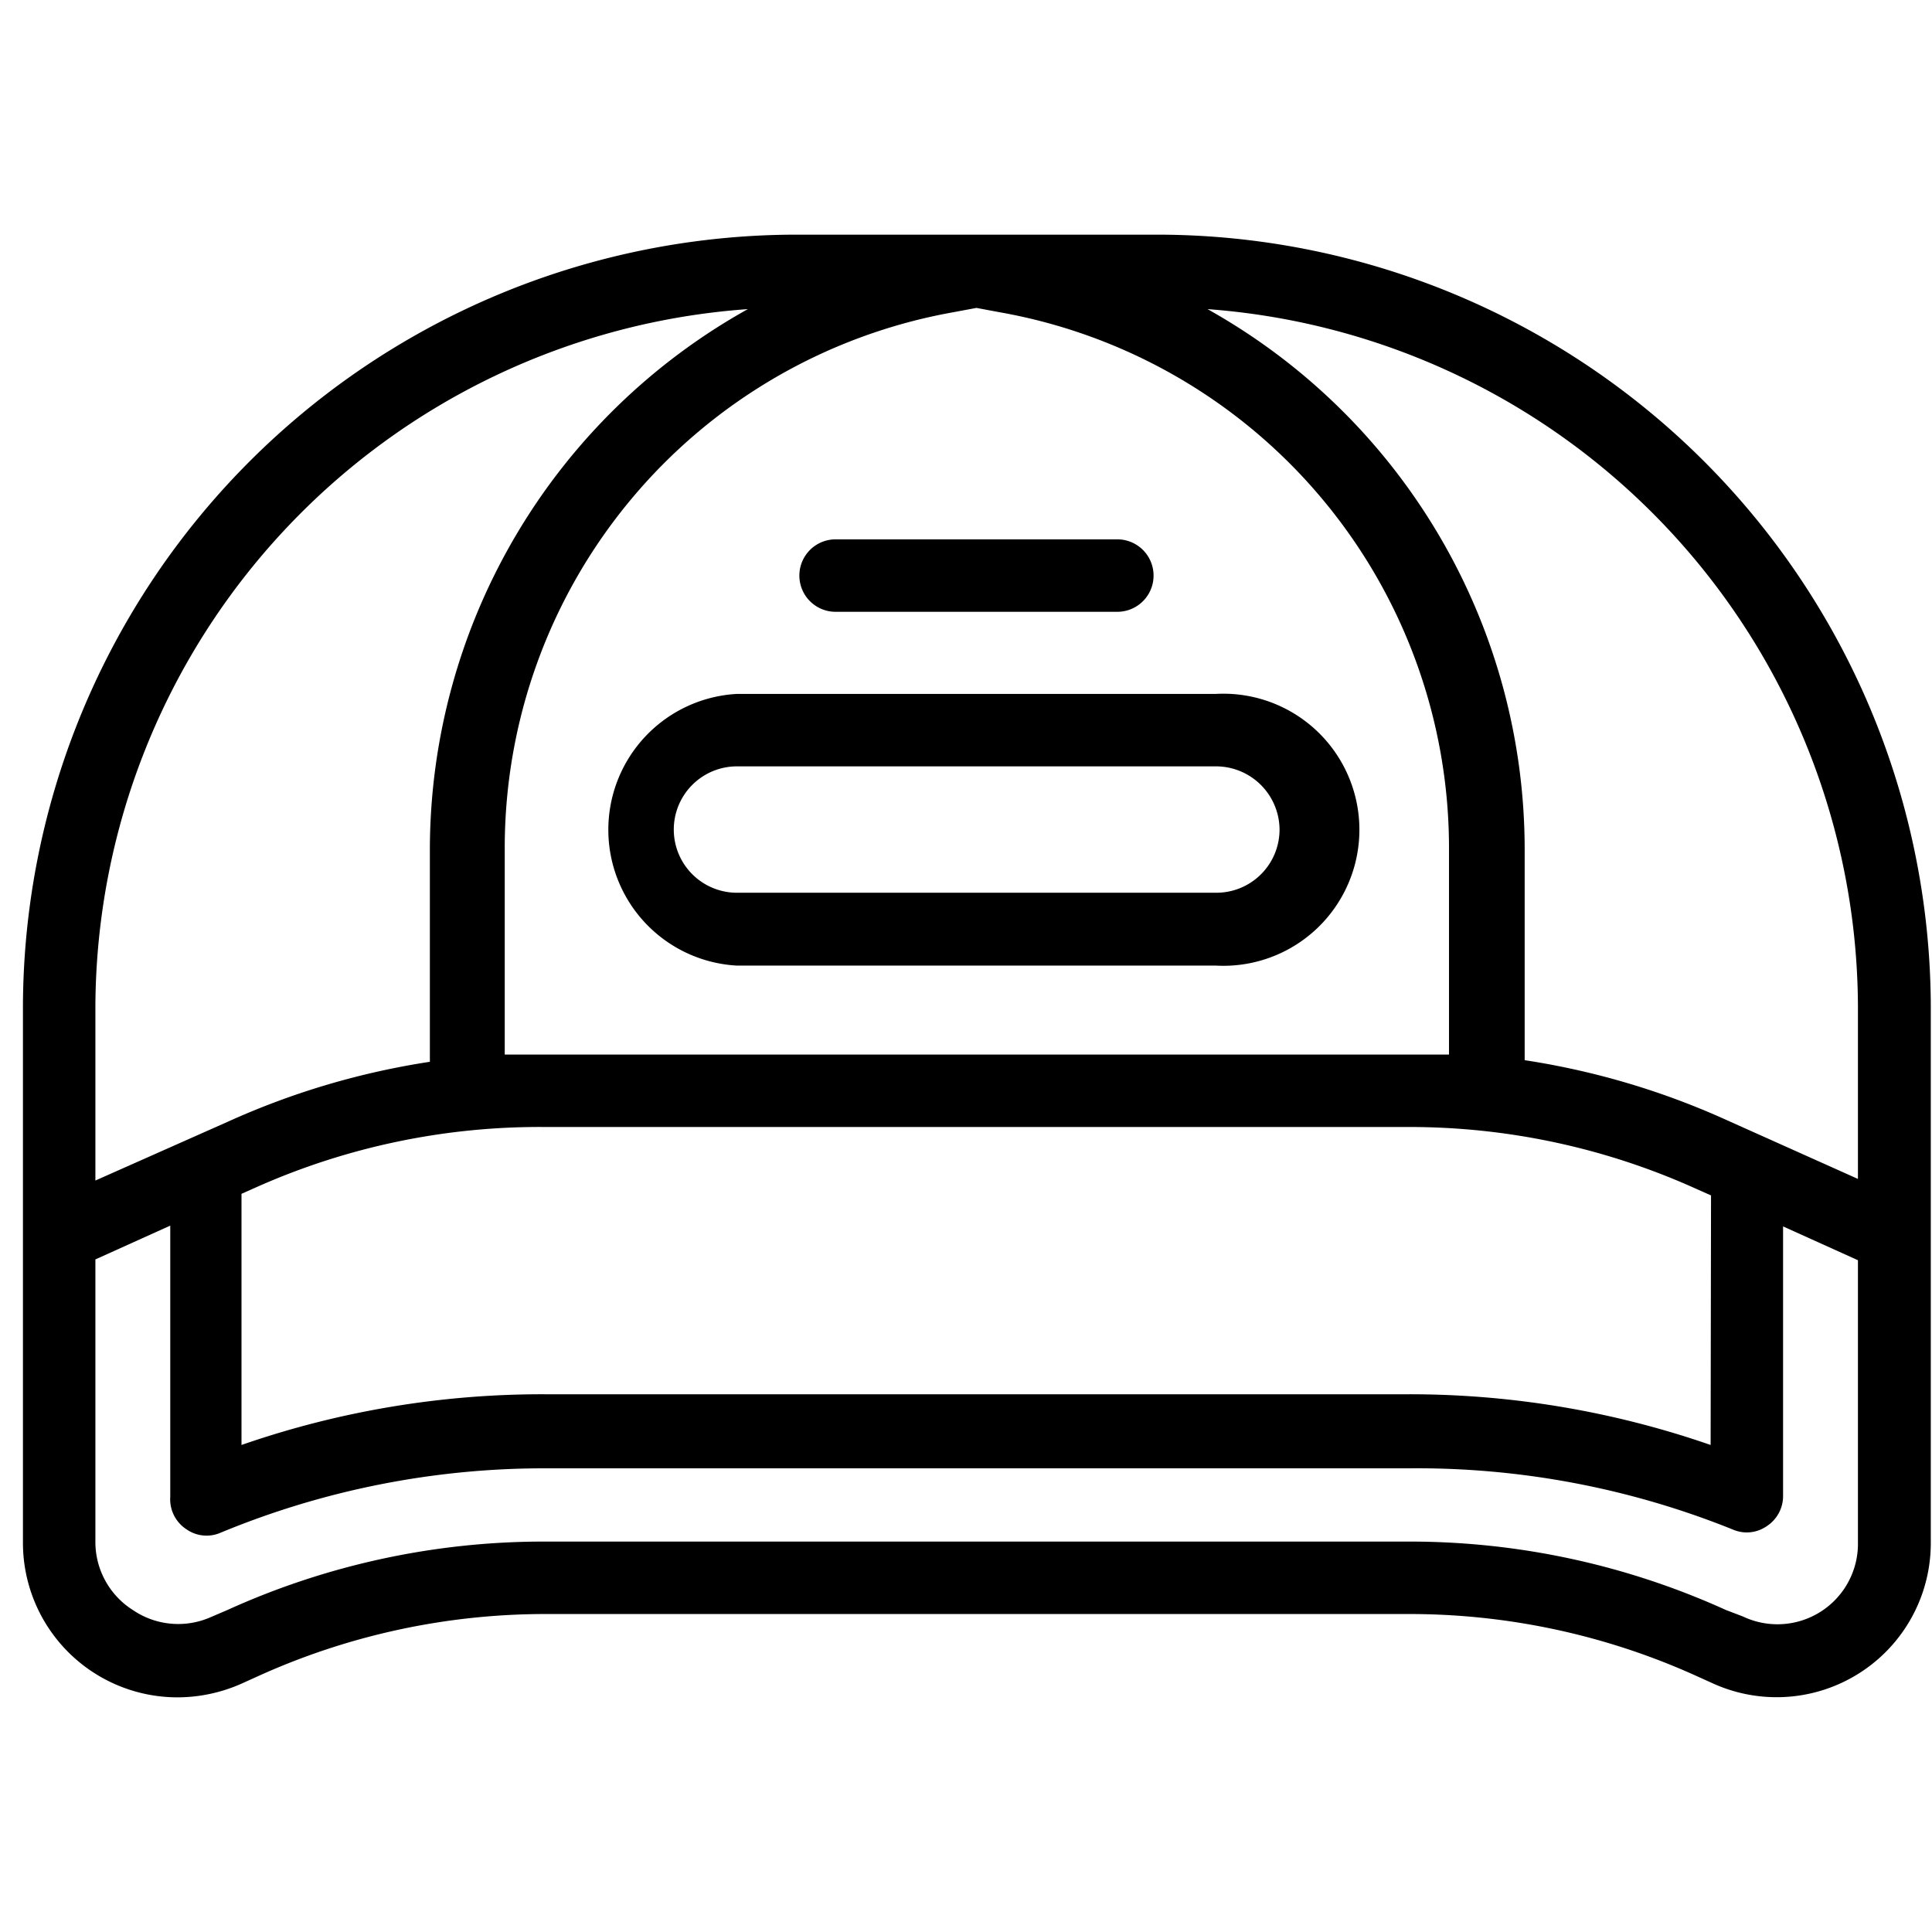
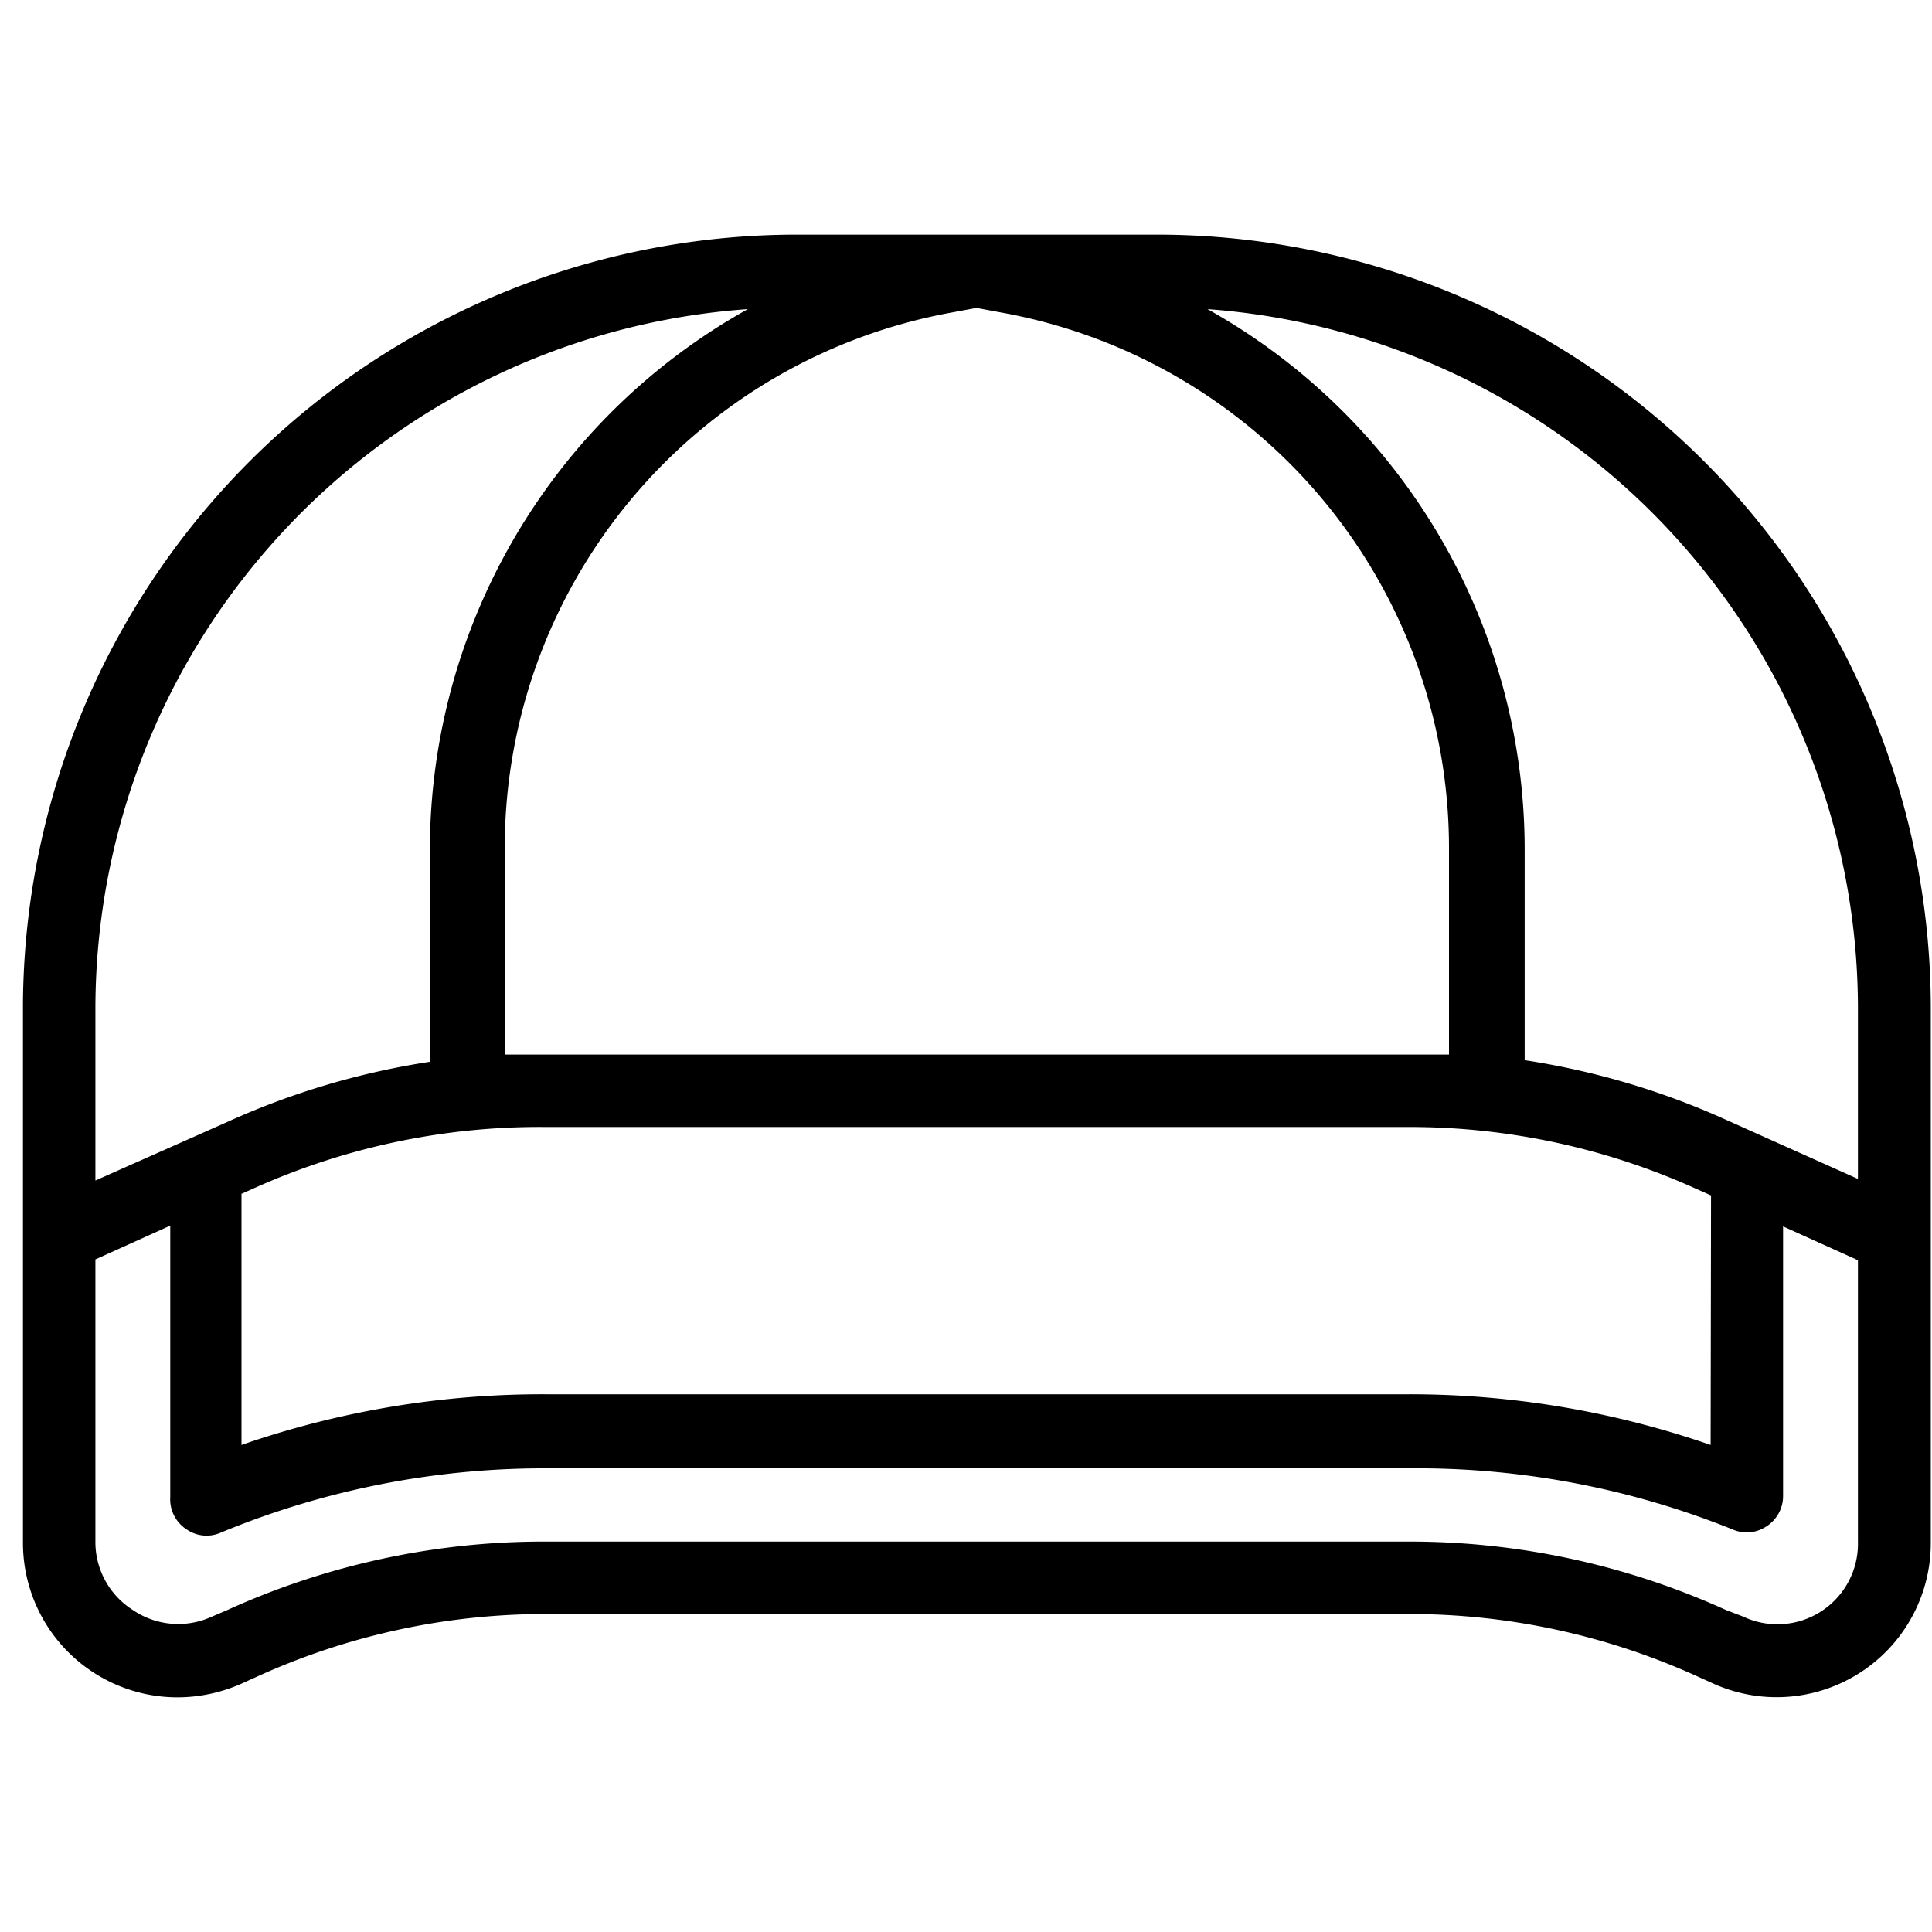
<svg xmlns="http://www.w3.org/2000/svg" viewBox="0 0 48 48">
  <path d="M28.75 5.83h-9A19.23 19.23 0 0 0 .57 25v13.33a3.84 3.84 0 0 0 3.83 3.84 3.93 3.93 0 0 0 1.6-.34l.42-.19a17.28 17.28 0 0 1 7.15-1.54H35a17.28 17.28 0 0 1 7.15 1.54l.42.19a3.83 3.83 0 0 0 5.4-3.5V25A19.23 19.23 0 0 0 28.75 5.83M30 7.68A17.44 17.44 0 0 1 46.16 25v4.29l-3.28-1.47a19.11 19.11 0 0 0-5-1.48V21.1A15.38 15.38 0 0 0 30 7.68M4.64 38a.87.87 0 0 0 .84.08 21 21 0 0 1 8.06-1.6H35A21 21 0 0 1 43.05 38a.87.87 0 0 0 .84-.08.89.89 0 0 0 .41-.75v-6.7l1.86.84v7a2 2 0 0 1-2.86 1.85l-.42-.16A19 19 0 0 0 35 38.3H13.54A19 19 0 0 0 5.65 40l-.42.18A2 2 0 0 1 3.3 40a2 2 0 0 1-.93-1.71v-7l1.86-.84v6.74a.89.89 0 0 0 .41.81m37.86-2.1a22.81 22.81 0 0 0-7.5-1.26H13.54A22.77 22.77 0 0 0 6 35.9v-6.24l.36-.16a17.28 17.28 0 0 1 7.18-1.5H35a17.28 17.28 0 0 1 7.15 1.54l.36.16ZM36 26.2H12.54v-5.1A13.52 13.52 0 0 1 23.67 7.76l.59-.11.59.11A13.52 13.52 0 0 1 36 21.1Zm-25.32-5.1v5.28a19.15 19.15 0 0 0-5 1.48l-3.31 1.47V25A17.44 17.44 0 0 1 18.58 7.68a15.39 15.39 0 0 0-7.9 13.42" />
-   <path d="M18.31 17.24a3.38 3.38 0 0 0 0 6.75h11.9a3.38 3.38 0 1 0 0-6.75Zm13.48 3.37a1.57 1.57 0 0 1-1.58 1.57h-11.9a1.57 1.57 0 0 1 0-3.14h11.9a1.58 1.58 0 0 1 1.58 1.57M20.76 15.2h7a.9.9 0 1 0 0-1.8h-7a.9.9 0 1 0 0 1.8" />
</svg>